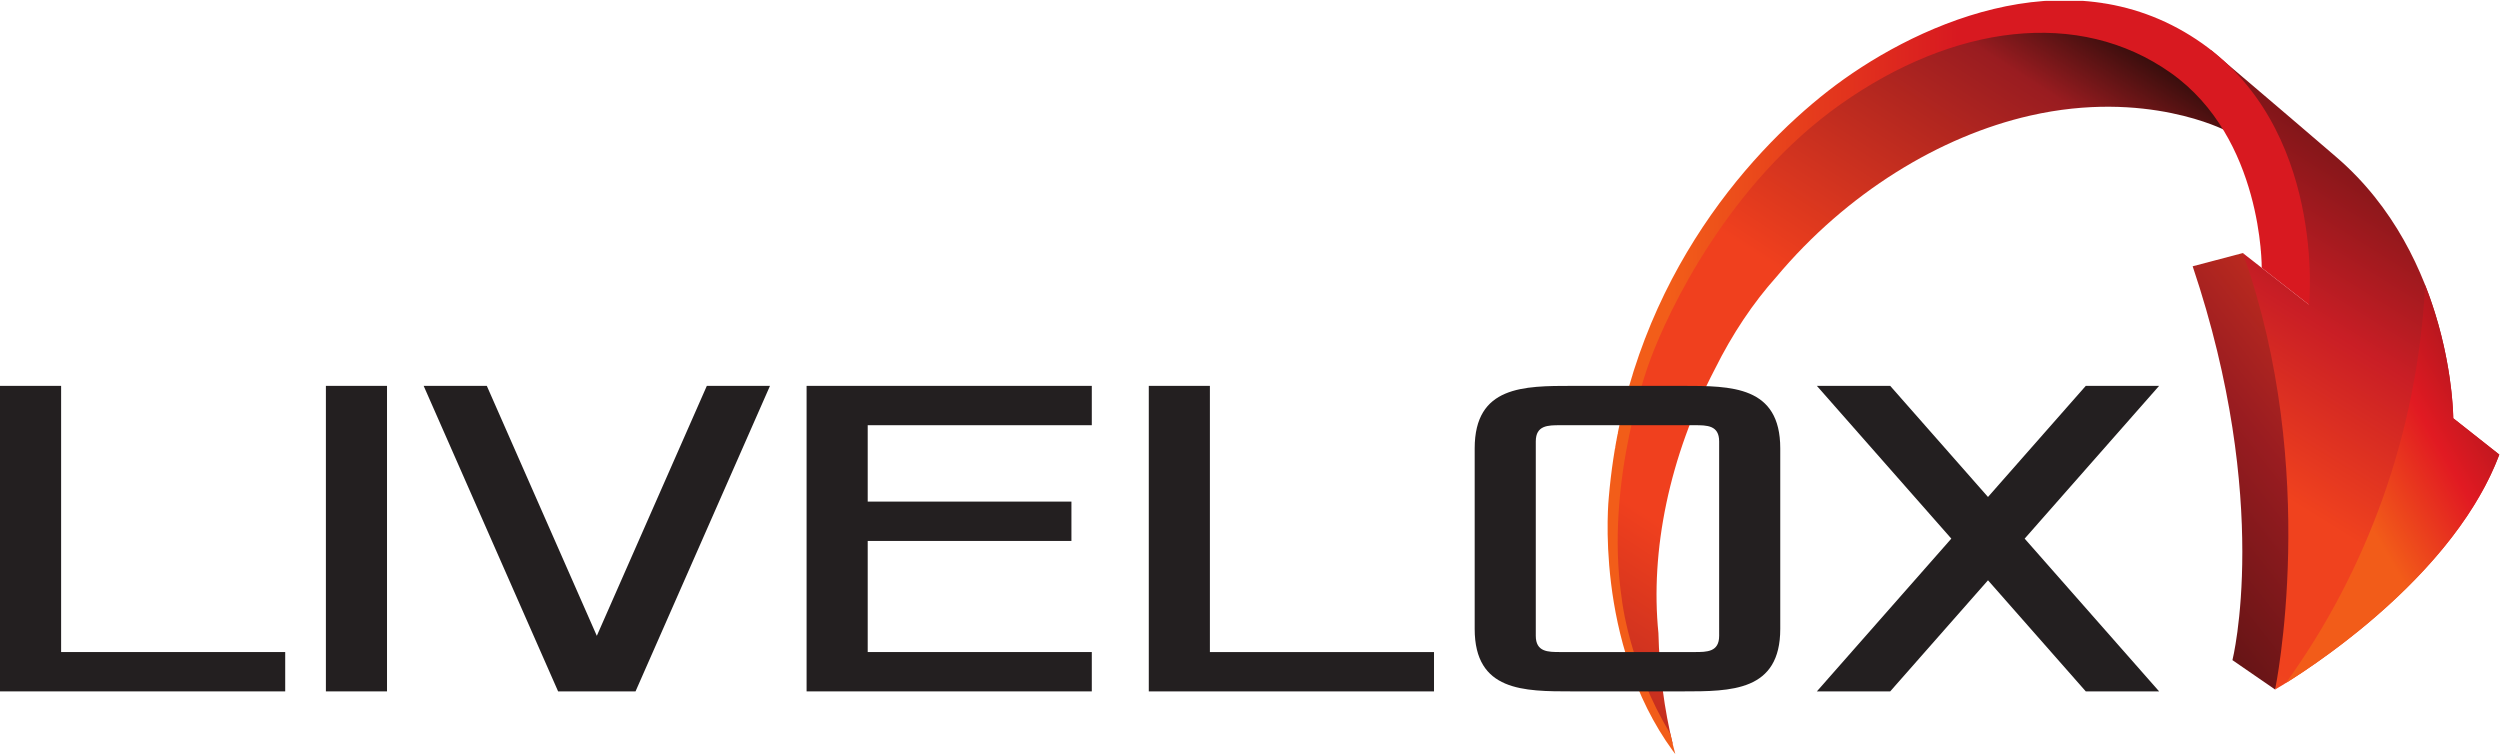
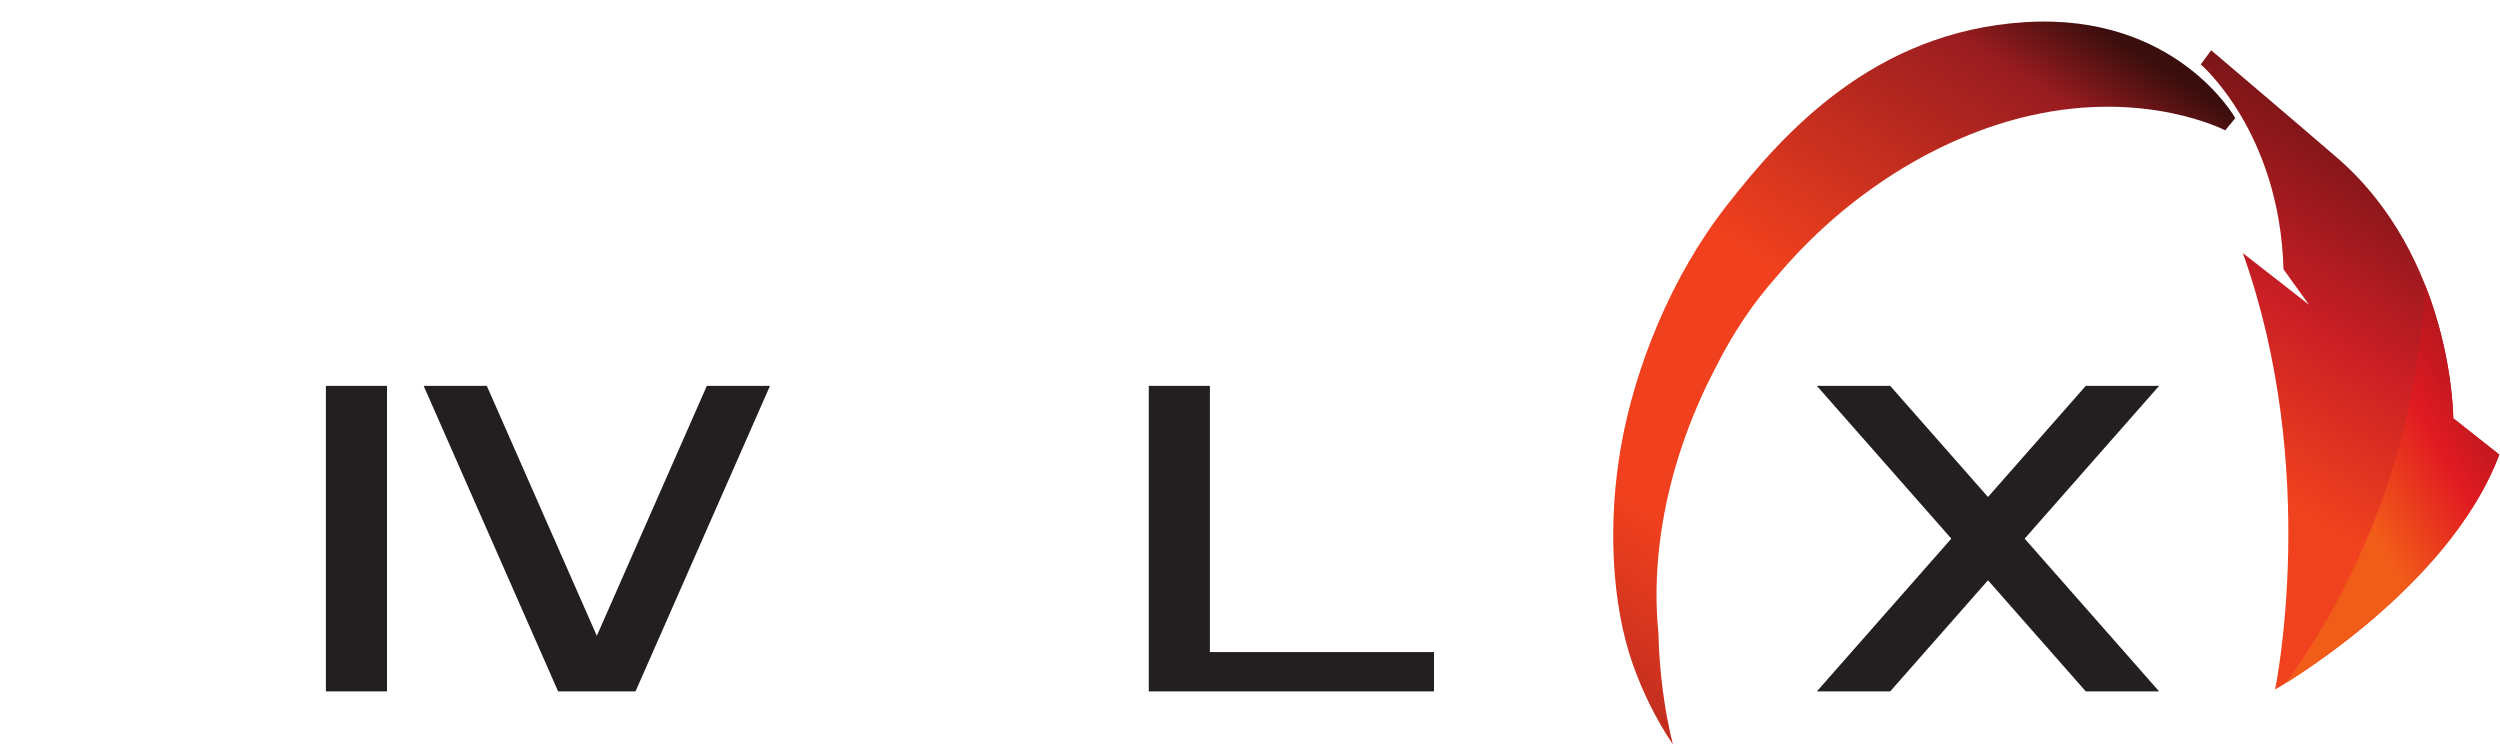
<svg xmlns="http://www.w3.org/2000/svg" xmlns:ns1="http://sodipodi.sourceforge.net/DTD/sodipodi-0.dtd" xmlns:ns2="http://www.inkscape.org/namespaces/inkscape" version="1.1" id="svg2" xml:space="preserve" width="253.973" height="76.6" viewBox="0 0 253.973 76.6" ns1:docname="Livelox_logo_NR1_CMYK.eps">
  <defs id="defs6">
    <clipPath clipPathUnits="userSpaceOnUse" id="clipPath20">
-       <path d="m 1543.19,557.754 c -115.34,-7.27 -184.08,-84.606 -227.04,-139.465 -42.96,-54.859 -70.06,-123.93 -80.64,-183.086 -10.57,-59.156 -7.09,-121.555 8.79,-166.574 7.7,-21.855 18.05,-42.617 30.61,-61.301 -6.5,26.437 -10.29,54.957 -11.01,84.805 -6.32,62.566 8.14,134.414 43.11,201.418 13.26,26.687 29.07,50.258 46.69,69.957 53.79,64.25 124.86,107.394 193.49,123.035 88.48,20.168 148.66,-11.23 148.66,-11.23 l 7.71,9.304 c 0,0 -45.03,80.406 -160.37,73.137 z" id="path18" />
+       <path d="m 1543.19,557.754 c -115.34,-7.27 -184.08,-84.606 -227.04,-139.465 -42.96,-54.859 -70.06,-123.93 -80.64,-183.086 -10.57,-59.156 -7.09,-121.555 8.79,-166.574 7.7,-21.855 18.05,-42.617 30.61,-61.301 -6.5,26.437 -10.29,54.957 -11.01,84.805 -6.32,62.566 8.14,134.414 43.11,201.418 13.26,26.687 29.07,50.258 46.69,69.957 53.79,64.25 124.86,107.394 193.49,123.035 88.48,20.168 148.66,-11.23 148.66,-11.23 l 7.71,9.304 c 0,0 -45.03,80.406 -160.37,73.137 " id="path18" />
    </clipPath>
    <linearGradient x1="0" y1="0" x2="1" y2="0" gradientUnits="userSpaceOnUse" gradientTransform="matrix(454.029,686.746,686.746,-454.029,1132.62,-118.105)" spreadMethod="pad" id="linearGradient38">
      <stop style="stop-opacity:1;stop-color:#3a0e0d" offset="0" id="stop22" />
      <stop style="stop-opacity:1;stop-color:#991c20" offset="0.082" id="stop24" />
      <stop style="stop-opacity:1;stop-color:#f0401e" offset="0.388" id="stop26" />
      <stop style="stop-opacity:1;stop-color:#f0401e" offset="0.414" id="stop28" />
      <stop style="stop-opacity:1;stop-color:#f0401e" offset="0.645" id="stop30" />
      <stop style="stop-opacity:1;stop-color:#991c20" offset="0.918" id="stop32" />
      <stop style="stop-opacity:1;stop-color:#3a0e0d" offset="0.995" id="stop34" />
      <stop style="stop-opacity:1;stop-color:#3a0e0d" offset="1" id="stop36" />
    </linearGradient>
    <clipPath clipPathUnits="userSpaceOnUse" id="clipPath48">
-       <path d="m 1709.28,381.781 9.78,-14.547 c 43.8,-131.984 31.04,-255.648 24.38,-299.406 l -9.57,-18.676 -32.5,22.395 c 0,0 30.19,120.195 -30.32,300.156 z" id="path46" />
-     </clipPath>
+       </clipPath>
    <linearGradient x1="0" y1="0" x2="1" y2="0" gradientUnits="userSpaceOnUse" gradientTransform="matrix(-373.732,-293.647,-293.647,373.732,1923.06,383.754)" spreadMethod="pad" id="linearGradient60">
      <stop style="stop-opacity:1;stop-color:#f0401e" offset="0" id="stop50" />
      <stop style="stop-opacity:1;stop-color:#f0401e" offset="0.082" id="stop52" />
      <stop style="stop-opacity:1;stop-color:#991c20" offset="0.519" id="stop54" />
      <stop style="stop-opacity:1;stop-color:#3a0e0d" offset="0.995" id="stop56" />
      <stop style="stop-opacity:1;stop-color:#3a0e0d" offset="1" id="stop58" />
    </linearGradient>
    <clipPath clipPathUnits="userSpaceOnUse" id="clipPath70">
      <path d="m 1740.27,369.441 19.47,-27.07 -36.06,28.164 -14.4,11.246 c 59.33,-166.019 24.59,-332.629 24.59,-332.629 0,0 131.84,75.211 170.88,179.047 l -35.09,27.688 c 0,0 -0.06,122.926 -89.57,199.429 -43.16,37.098 -94.92,80.993 -94.92,80.993 l -7.95,-10.743 c 0,0 60.19,-51.5 63.05,-156.125 z" id="path68" />
    </clipPath>
    <linearGradient x1="0" y1="0" x2="1" y2="0" gradientUnits="userSpaceOnUse" gradientTransform="matrix(386.455,618.327,618.327,-386.455,1509.41,-77.561)" spreadMethod="pad" id="linearGradient84">
      <stop style="stop-opacity:1;stop-color:#f57d14" offset="0" id="stop72" />
      <stop style="stop-opacity:1;stop-color:#f0421e" offset="0.33" id="stop74" />
      <stop style="stop-opacity:1;stop-color:#f0421e" offset="0.486" id="stop76" />
      <stop style="stop-opacity:1;stop-color:#c91e25" offset="0.66" id="stop78" />
      <stop style="stop-opacity:1;stop-color:#3a0e0d" offset="0.995" id="stop80" />
      <stop style="stop-opacity:1;stop-color:#3a0e0d" offset="1" id="stop82" />
    </linearGradient>
    <clipPath clipPathUnits="userSpaceOnUse" id="clipPath94">
      <path d="m 1904.75,228.199 -35.09,27.688 c 0,0 -0.02,47.347 -21.44,101.562 -5.87,-113.293 -44.41,-217.656 -106.11,-303.312 29.45,18.371 129.49,85.898 162.64,174.062 z" id="path92" />
    </clipPath>
    <linearGradient x1="0" y1="0" x2="1" y2="0" gradientUnits="userSpaceOnUse" gradientTransform="matrix(490.653,283.278,283.278,-490.653,1531.57,53.603)" spreadMethod="pad" id="linearGradient108">
      <stop style="stop-opacity:1;stop-color:#f25c19" offset="0" id="stop96" />
      <stop style="stop-opacity:1;stop-color:#f25c19" offset="0.406" id="stop98" />
      <stop style="stop-opacity:1;stop-color:#f25c19" offset="0.526" id="stop100" />
      <stop style="stop-opacity:1;stop-color:#e11a22" offset="0.66" id="stop102" />
      <stop style="stop-opacity:1;stop-color:#3a0e13" offset="0.995" id="stop104" />
      <stop style="stop-opacity:1;stop-color:#3a0e13" offset="1" id="stop106" />
    </linearGradient>
    <clipPath clipPathUnits="userSpaceOnUse" id="clipPath118">
      <path d="M 0,0 H 1905 V 574 H 0 Z" id="path116" />
    </clipPath>
    <clipPath clipPathUnits="userSpaceOnUse" id="clipPath124">
      <path d="m 1673.92,544.574 c -99.67,66.094 -219.11,8.844 -280.78,-39.293 -61.67,-48.14 -153.53,-150.41 -167.06,-309.664 0,0 -11.71,-110.336 48.92,-193.344 0.57,-0.801 1.19,-1.488 1.76,-2.273 -1.37,5.102 -2.65,10.27 -3.82,15.531 -31.5,51.734 -36.93,102.383 -36.93,102.383 -13.74,91.383 21.9,183.207 21.9,183.207 13.66,36.695 59.51,133.899 145.12,194.27 85.61,60.371 181.11,73.382 251.37,23.679 70.26,-49.703 69.28,-148.535 69.28,-148.535 l 36.06,-28.164 c 0,0 13.84,136.106 -85.82,202.203 z" id="path122" />
    </clipPath>
    <linearGradient x1="0" y1="0" x2="1" y2="0" gradientUnits="userSpaceOnUse" gradientTransform="matrix(1178.91,0,0,-1178.91,497.226,287.239)" spreadMethod="pad" id="linearGradient136">
      <stop style="stop-opacity:1;stop-color:#ed1c24" offset="0" id="stop126" />
      <stop style="stop-opacity:1;stop-color:#f25d19" offset="0.258" id="stop128" />
      <stop style="stop-opacity:1;stop-color:#f25d19" offset="0.659" id="stop130" />
      <stop style="stop-opacity:1;stop-color:#d81920" offset="0.844" id="stop132" />
      <stop style="stop-opacity:1;stop-color:#d81920" offset="1" id="stop134" />
    </linearGradient>
  </defs>
  <ns1:namedview pagecolor="#ffffff" bordercolor="#666666" borderopacity="1" objecttolerance="10" gridtolerance="10" guidetolerance="10" ns2:pageopacity="0" ns2:pageshadow="2" ns2:window-width="640" ns2:window-height="480" id="namedview4" />
  <g id="g10" ns2:groupmode="layer" ns2:label="ink_ext_XXXXXX" transform="matrix(1.333,0,0,-1.333,0,76.6)">
    <g id="g12" transform="scale(0.1)">
      <g id="g14">
        <g id="g16" clip-path="url(#clipPath20)">
          <path d="m 1543.19,557.754 c -115.34,-7.27 -184.08,-84.606 -227.04,-139.465 -42.96,-54.859 -70.06,-123.93 -80.64,-183.086 -10.57,-59.156 -7.09,-121.555 8.79,-166.574 7.7,-21.855 18.05,-42.617 30.61,-61.301 -6.5,26.437 -10.29,54.957 -11.01,84.805 -6.32,62.566 8.14,134.414 43.11,201.418 13.26,26.687 29.07,50.258 46.69,69.957 53.79,64.25 124.86,107.394 193.49,123.035 88.48,20.168 148.66,-11.23 148.66,-11.23 l 7.71,9.304 c 0,0 -45.03,80.406 -160.37,73.137" style="fill:url(#linearGradient38);fill-opacity:1;fill-rule:nonzero;stroke:none" id="path40" />
        </g>
      </g>
      <g id="g42">
        <g id="g44" clip-path="url(#clipPath48)">
          <path d="m 1709.28,381.781 9.78,-14.547 c 43.8,-131.984 31.04,-255.648 24.38,-299.406 l -9.57,-18.676 -32.5,22.395 c 0,0 30.19,120.195 -30.32,300.156 l 38.23,10.078" style="fill:url(#linearGradient60);fill-opacity:1;fill-rule:nonzero;stroke:none" id="path62" />
        </g>
      </g>
      <g id="g64">
        <g id="g66" clip-path="url(#clipPath70)">
          <path d="m 1740.27,369.441 19.47,-27.07 -36.06,28.164 -14.4,11.246 c 59.33,-166.019 24.59,-332.629 24.59,-332.629 0,0 131.84,75.211 170.88,179.047 l -35.09,27.688 c 0,0 -0.06,122.926 -89.57,199.429 -43.16,37.098 -94.92,80.993 -94.92,80.993 l -7.95,-10.743 c 0,0 60.19,-51.5 63.05,-156.125" style="fill:url(#linearGradient84);fill-opacity:1;fill-rule:nonzero;stroke:none" id="path86" />
        </g>
      </g>
      <g id="g88">
        <g id="g90" clip-path="url(#clipPath94)">
          <path d="m 1904.75,228.199 -35.09,27.688 c 0,0 -0.02,47.347 -21.44,101.562 -5.87,-113.293 -44.41,-217.656 -106.11,-303.312 29.45,18.371 129.49,85.898 162.64,174.062" style="fill:url(#linearGradient108);fill-opacity:1;fill-rule:nonzero;stroke:none" id="path110" />
        </g>
      </g>
      <g id="g112">
        <g id="g114" clip-path="url(#clipPath118)">
          <g id="g120" clip-path="url(#clipPath124)">
-             <path d="m 1275,0 v 2 h -1 v 1 h -1 v 2 h -1 v 1 h -1 v 1 h -1 v 2 h -1 v 2 h -1 v 1 h -1 v 2 h -1 v 1 h -1 v 2 h -1 v 1 h -1 v 2 h -1 v 2 h -1 v 2 h -1 v 2 h -1 v 2 h -1 v 1 h -1 v 2 h -1 v 2 h -1 v 2 h -1 v 2 h -1 v 2 h -1 v 3 h -1 v 2 h -1 v 2 h -1 v 2 h -1 v 2 h -1 v 3 h -1 v 3 h -1 v 2 h -1 v 3 h -1 v 3 h -1 v 2 h -1 v 4 h -1 v 3 h -1 v 3 h -1 v 3 h -1 v 4 h -1 v 4 h -1 v 4 h -1 v 4 h -1 v 4 h -1 v 5 h -1 v 5 h -1 v 5 h -1 v 7 h -1 v 7 h -1 v 9 h -1 v 12 h -1 v 46 h 1 v 11 h 1 v 8 h 1 v 7 h 1 v 7 h 1 v 5 h 1 v 6 h 1 v 5 h 1 v 6 h 1 v 5 h 1 v 4 h 1 v 4 h 1 v 4 h 1 v 4 h 1 v 4 h 1 v 4 h 1 v 3 h 1 v 3 h 1 v 3 h 1 v 4 h 1 v 3 h 1 v 3 h 1 v 3 h 1 v 3 h 1 v 3 h 1 v 3 h 1 v 2 h 1 v 3 h 1 v 2 h 1 v 3 h 1 v 3 h 1 v 2 h 1 v 3 h 1 v 2 h 1 v 2 h 1 v 3 h 1 v 2 h 1 v 2 h 1 v 2 h 1 v 2 h 1 v 3 h 1 v 2 h 1 v 2 h 1 v 2 h 1 v 2 h 1 v 2 h 1 v 2 h 1 v 2 h 1 v 2 h 1 v 2 h 1 v 2 h 1 v 1 h 1 v 2 h 1 v 2 h 1 v 2 h 1 v 2 h 1 v 1 h 1 v 2 h 1 v 2 h 1 v 2 h 1 v 1 h 1 v 2 h 1 v 2 h 1 v 1 h 1 v 2 h 1 v 2 h 1 v 1 h 1 v 2 h 1 v 1 h 1 v 2 h 1 v 1 h 1 v 2 h 1 v 1 h 1 v 2 h 1 v 1 h 1 v 2 h 1 v 1 h 1 v 2 h 1 v 1 h 1 v 2 h 1 v 1 h 1 v 1 h 1 v 2 h 1 v 1 h 1 v 1 h 1 v 2 h 1 v 1 h 1 v 2 h 1 v 1 h 1 v 1 h 1 v 2 h 1 v 1 h 1 v 1 h 1 v 1 h 1 v 2 h 1 v 1 h 1 v 1 h 1 v 1 h 1 v 2 h 1 v 1 h 1 v 1 h 1 v 1 h 1 v 1 h 1 v 2 h 1 v 1 h 1 v 1 h 1 v 1 h 1 v 1 h 1 v 1 h 1 v 2 h 1 v 1 h 1 v 1 h 1 v 1 h 1 v 1 h 1 v 1 h 1 v 1 h 1 v 1 h 1 v 2 h 1 v 1 h 1 v 1 h 1 v 1 h 1 v 1 h 1 v 1 h 1 v 1 h 1 v 1 h 1 v 1 h 1 v 1 h 1 v 1 h 1 v 1 h 1 v 1 h 1 v 1 h 1 v 1 h 1 v 1 h 1 v 1 h 1 v 1 h 1 v 1 h 1 v 1 h 1 v 1 h 1 v 1 h 1 v 1 h 1 v 1 h 2 v 1 h 1 v 1 h 1 v 1 h 1 v 1 h 1 v 1 h 1 v 1 h 1 v 1 h 1 v 1 h 1 v 1 h 2 v 1 h 1 v 1 h 1 v 1 h 1 v 1 h 1 v 1 h 1 v 1 h 2 v 1 h 1 v 1 h 1 v 1 h 1 v 1 h 2 v 1 h 1 v 1 h 1 v 1 h 1 v 1 h 2 v 1 h 1 v 1 h 1 v 1 h 2 v 1 h 1 v 1 h 1 v 1 h 2 v 1 h 1 v 1 h 1 v 1 h 2 v 1 h 1 v 1 h 2 v 1 h 1 v 1 h 2 v 1 h 1 v 1 h 2 v 1 h 1 v 1 h 2 v 1 h 1 v 1 h 2 v 1 h 1 v 1 h 2 v 1 h 2 v 1 h 1 v 1 h 2 v 1 h 2 v 1 h 1 v 1 h 2 v 1 h 2 v 1 h 2 v 1 h 1 v 1 h 2 v 1 h 2 v 1 h 2 v 1 h 2 v 1 h 1 v 1 h 3 v 1 h 2 v 1 h 2 v 1 h 2 v 1 h 2 v 1 h 2 v 1 h 2 v 1 h 2 v 1 h 2 v 1 h 3 v 1 h 2 v 1 h 2 v 1 h 3 v 1 h 2 v 1 h 3 v 1 h 2 v 1 h 3 v 1 h 3 v 1 h 3 v 1 h 3 v 1 h 3 v 1 h 3 v 1 h 3 v 1 h 4 v 1 h 3 v 1 h 4 v 1 h 4 v 1 h 5 v 1 h 5 v 1 h 5 v 1 h 6 v 1 h 9 v 1 h 48 v -1 h 5 v -1 h 6 v -1 h 6 v -1 h 4 v -1 h 3 v -1 h 4 v -1 h 3 v -1 h 3 v -1 h 4 v -1 h 2 v -1 h 3 v -1 h 2 v -1 h 2 v -1 h 3 v -1 h 2 v -1 h 2 v -1 h 2 v -1 h 3 v -1 h 1 v -1 h 2 v -1 h 2 v -1 h 2 v -1 h 2 v -1 h 1 v -1 h 2 v -1 h 2 v -1 h 1 v -1 h 2 v -1 h 1 v -1 h 2 v -1 h 1 v -1 h 2 v -1 h 1 v -1 h 1 v -1 h 1 v -1 h 2 v -1 h 1 v -1 h 1 v -1 h 2 v -1 h 1 v -1 h 1 v -1 h 1 v -1 h 1 v -1 h 1 v -1 h 1 v -1 h 1 v -1 h 1 v -1 h 1 v -1 h 1 v -1 h 1 v -1 h 1 v -1 h 2 v -1 h 1 v -1 h 1 v -1 h 1 v -1 h 1 v -2 h 1 v -1 h 1 v -1 h 1 v -1 h 1 v -1 h 1 v -2 h 1 v -1 h 1 v -1 h 1 v -1 h 1 v -2 h 1 v -1 h 1 v -1 h 1 v -1 h 1 v -2 h 1 v -1 h 1 v -2 h 1 v -2 h 1 v -1 h 1 v -2 h 1 v -1 h 1 v -2 h 1 v -1 h 1 v -2 h 1 v -2 h 1 v -2 h 1 v -2 h 1 v -1 h 1 v -2 h 1 v -2 h 1 v -2 h 1 v -2 h 1 v -2 h 1 v -3 h 1 v -2 h 1 v -2 h 1 v -3 h 1 v -2 h 1 v -3 h 1 v -2 h 1 v -3 h 1 v -4 h 1 v -3 h 1 v -3 h 1 v -3 h 1 v -4 h 1 v -4 h 1 v -4 h 1 v -4 h 1 v -5 h 1 v -6 h 1 v -5 h 1 v -8 h 1 v -8 h 1 v -14 h 1 v -28 h -1 v -4 h -2 v 1 h -1 v 1 h -1 v 1 h -1 v 1 h -2 v 1 h -1 v 1 h -1 v 1 h -2 v 1 h -1 v 1 h -1 v 1 h -1 v 1 h -2 v 1 h -1 v 1 h -1 v 1 h -1 v 1 h -2 v 1 h -1 v 1 h -1 v 1 h -2 v 1 h -1 v 1 h -1 v 1 h -1 v 1 h -2 v 1 h -1 v 1 h -1 v 1 h -2 v 1 h -1 v 1 h -1 v 1 h -1 v 13 h -1 v 9 h -1 v 7 h -1 v 6 h -1 v 5 h -1 v 5 h -1 v 4 h -1 v 4 h -1 v 4 h -1 v 3 h -1 v 3 h -1 v 4 h -1 v 3 h -1 v 2 h -1 v 3 h -1 v 3 h -1 v 2 h -1 v 2 h -1 v 3 h -1 v 2 h -1 v 2 h -1 v 2 h -1 v 2 h -1 v 2 h -1 v 2 h -1 v 2 h -1 v 1 h -1 v 2 h -1 v 2 h -1 v 2 h -1 v 1 h -1 v 2 h -1 v 1 h -1 v 2 h -1 v 1 h -1 v 2 h -1 v 1 h -1 v 2 h -1 v 1 h -1 v 1 h -1 v 1 h -1 v 1 h -1 v 2 h -1 v 1 h -1 v 1 h -1 v 1 h -1 v 1 h -1 v 1 h -1 v 1 h -1 v 1 h -1 v 1 h -1 v 1 h -1 v 1 h -1 v 1 h -1 v 1 h -1 v 1 h -1 v 1 h -1 v 1 h -1 v 1 h -1 v 1 h -1 v 1 h -1 v 1 h -2 v 1 h -1 v 1 h -1 v 1 h -1 v 1 h -2 v 1 h -1 v 1 h -1 v 1 h -2 v 1 h -1 v 1 h -2 v 1 h -2 v 1 h -1 v 1 h -2 v 1 h -1 v 1 h -2 v 1 h -2 v 1 h -2 v 1 h -2 v 1 h -2 v 1 h -2 v 1 h -2 v 1 h -2 v 1 h -3 v 1 h -2 v 1 h -3 v 1 h -2 v 1 h -3 v 1 h -3 v 1 h -3 v 1 h -4 v 1 h -3 v 1 h -4 v 1 h -5 v 1 h -5 v 1 h -7 v 1 h -10 v 1 h -27 v -1 h -11 v -1 h -6 v -1 h -7 v -1 h -5 v -1 h -4 v -1 h -5 v -1 h -4 v -1 h -3 v -1 h -3 v -1 h -4 v -1 h -3 v -1 h -3 v -1 h -3 v -1 h -3 v -1 h -2 v -1 h -3 v -1 h -3 v -1 h -2 v -1 h -2 v -1 h -3 v -1 h -2 v -1 h -2 v -1 h -3 v -1 h -2 v -1 h -2 v -1 h -2 v -1 h -2 v -1 h -2 v -1 h -2 v -1 h -2 v -1 h -2 v -1 h -2 v -1 h -2 v -1 h -1 v -1 h -2 v -1 h -2 v -1 h -1 v -1 h -2 v -1 h -2 v -1 h -1 v -1 h -2 v -1 h -2 v -1 h -2 v -1 h -1 v -1 h -2 v -1 h -1 v -1 h -2 v -1 h -1 v -1 h -2 v -1 h -1 v -1 h -2 v -1 h -1 v -1 h -2 v -1 h -1 v -1 h -1 v -1 h -2 v -1 h -1 v -1 h -2 v -1 h -1 v -1 h -1 v -1 h -1 v -1 h -2 v -1 h -1 v -1 h -1 v -1 h -2 v -1 h -1 v -1 h -1 v -1 h -1 v -1 h -1 v -1 h -2 v -1 h -1 v -1 h -1 v -1 h -1 v -1 h -1 v -1 h -1 v -1 h -2 v -1 h -1 v -1 h -1 v -1 h -1 v -1 h -1 v -1 h -1 v -1 h -1 v -1 h -1 v -1 h -1 v -1 h -1 v -1 h -1 v -1 h -1 v -1 h -2 v -1 h -1 v -1 h -1 v -1 h -1 v -1 h -1 v -1 h -1 v -1 h -1 v -2 h -1 v -1 h -1 v -1 h -1 v -1 h -1 v -1 h -1 v -1 h -1 v -1 h -1 v -1 h -1 v -1 h -1 v -1 h -1 v -1 h -1 v -1 h -1 v -1 h -1 v -2 h -1 v -1 h -1 v -1 h -1 v -1 h -1 v -1 h -1 v -1 h -1 v -1 h -1 v -2 h -1 v -1 h -1 v -1 h -1 v -1 h -1 v -2 h -1 v -1 h -1 v -1 h -1 v -1 h -1 v -2 h -1 v -1 h -1 v -1 h -1 v -1 h -1 v -2 h -1 v -1 h -1 v -1 h -1 v -2 h -1 v -1 h -1 v -1 h -1 v -2 h -1 v -1 h -1 v -1 h -1 v -2 h -1 v -1 h -1 v -2 h -1 v -1 h -1 v -2 h -1 v -1 h -1 v -1 h -1 v -2 h -1 v -1 h -1 v -2 h -1 v -1 h -1 v -2 h -1 v -1 h -1 v -2 h -1 v -2 h -1 v -1 h -1 v -2 h -1 v -1 h -1 v -2 h -1 v -2 h -1 v -1 h -1 v -2 h -1 v -2 h -1 v -1 h -1 v -2 h -1 v -2 h -1 v -1 h -1 v -2 h -1 v -2 h -1 v -2 h -1 v -2 h -1 v -1 h -1 v -2 h -1 v -2 h -1 v -2 h -1 v -2 h -1 v -2 h -1 v -2 h -1 v -2 h -1 v -2 h -1 v -2 h -1 v -2 h -1 v -2 h -1 v -2 h -1 v -2 h -1 v -2 h -1 v -2 h -1 v -3 h -1 v -2 h -1 v -2 h -1 v -2 h -1 v -3 h -1 v -2 h -1 v -2 h -1 v -3 h -1 v -3 h -1 v -2 h -1 v -3 h -1 v -3 h -1 v -3 h -1 v -3 h -1 v -3 h -1 v -3 h -1 v -3 h -1 v -4 h -1 v -3 h -1 v -4 h -1 v -4 h -1 v -4 h -1 v -4 h -1 v -4 h -1 v -4 h -1 v -5 h -1 v -5 h -1 v -5 h -1 v -5 h -1 v -7 h -1 v -6 h -1 v -8 h -1 v -8 h -1 v -11 h -1 v -19 h -1 v -17 h 1 v -18 h 1 v -9 h 1 v -8 h 1 v -6 h 1 v -6 h 1 v -4 h 1 v -5 h 1 v -4 h 1 v -4 h 1 v -3 h 1 v -4 h 1 v -3 h 1 v -3 h 1 v -4 h 1 v -2 h 1 v -3 h 1 v -3 h 1 v -2 h 1 v -3 h 1 v -3 h 1 v -2 h 1 v -3 h 1 v -2 h 1 v -2 h 1 v -2 h 1 v -2 h 1 v -3 h 1 v -2 h 1 v -2 h 1 v -2 h 1 v -2 h 1 v -2 h 1 v -2 h 1 v -2 h 1 v -1 h 1 v -2 h 1 v -2 h 1 v -2 h 1 v -1 h 1 v -2 h 1 v -4 h 1 V 8 h 1 V 3 h 1 V 0" style="fill:url(#linearGradient136);fill-opacity:1;fill-rule:nonzero;stroke:none" id="path138" />
-           </g>
+             </g>
        </g>
      </g>
-       <path d="M 0,280.57 H 46.578 V 77.715 H 217.359 V 47.734 H 0 V 280.57" style="fill:#231f20;fill-opacity:1;fill-rule:nonzero;stroke:none" id="path140" />
      <path d="m 248.367,280.57 h 46.578 V 47.734 H 248.367 V 280.57" style="fill:#231f20;fill-opacity:1;fill-rule:nonzero;stroke:none" id="path142" />
      <path d="M 371,280.57 454.84,90.066 538.684,280.57 h 48.129 L 484.34,47.734 H 425.344 L 322.871,280.57 H 371" style="fill:#231f20;fill-opacity:1;fill-rule:nonzero;stroke:none" id="path144" />
-       <path d="M 614.711,280.57 H 832.07 V 250.586 H 661.289 V 192.371 H 816.547 V 162.383 H 661.289 V 77.715 H 832.07 V 47.734 H 614.711 V 280.57" style="fill:#231f20;fill-opacity:1;fill-rule:nonzero;stroke:none" id="path146" />
      <path d="m 875.504,280.57 h 46.57 V 77.715 H 1092.87 V 47.734 H 875.504 V 280.57" style="fill:#231f20;fill-opacity:1;fill-rule:nonzero;stroke:none" id="path148" />
-       <path d="m 1189.08,77.715 h 102.47 c 9.31,0 18.63,0 18.63,12.352 V 238.23 c 0,12.356 -9.32,12.356 -18.63,12.356 h -102.47 c -9.32,0 -18.64,0 -18.64,-12.356 V 90.066 c 0,-12.352 9.32,-12.352 18.64,-12.352 z m -65.21,155.223 c 0,47.632 37.26,47.632 74.52,47.632 h 83.84 c 37.27,0 74.52,0 74.52,-47.632 V 95.359 c 0,-47.625 -37.25,-47.625 -74.52,-47.625 h -83.84 c -37.26,0 -74.52,0 -74.52,47.625 V 232.938" style="fill:#231f20;fill-opacity:1;fill-rule:nonzero;stroke:none" id="path150" />
      <path d="m 1440.54,280.57 74.53,-84.672 74.52,84.672 h 55.89 L 1543.01,164.148 1645.48,47.734 h -55.89 l -74.52,84.668 -74.53,-84.668 h -55.89 L 1487.12,164.148 1384.65,280.57 h 55.89" style="fill:#231f20;fill-opacity:1;fill-rule:nonzero;stroke:none" id="path152" />
    </g>
  </g>
</svg>